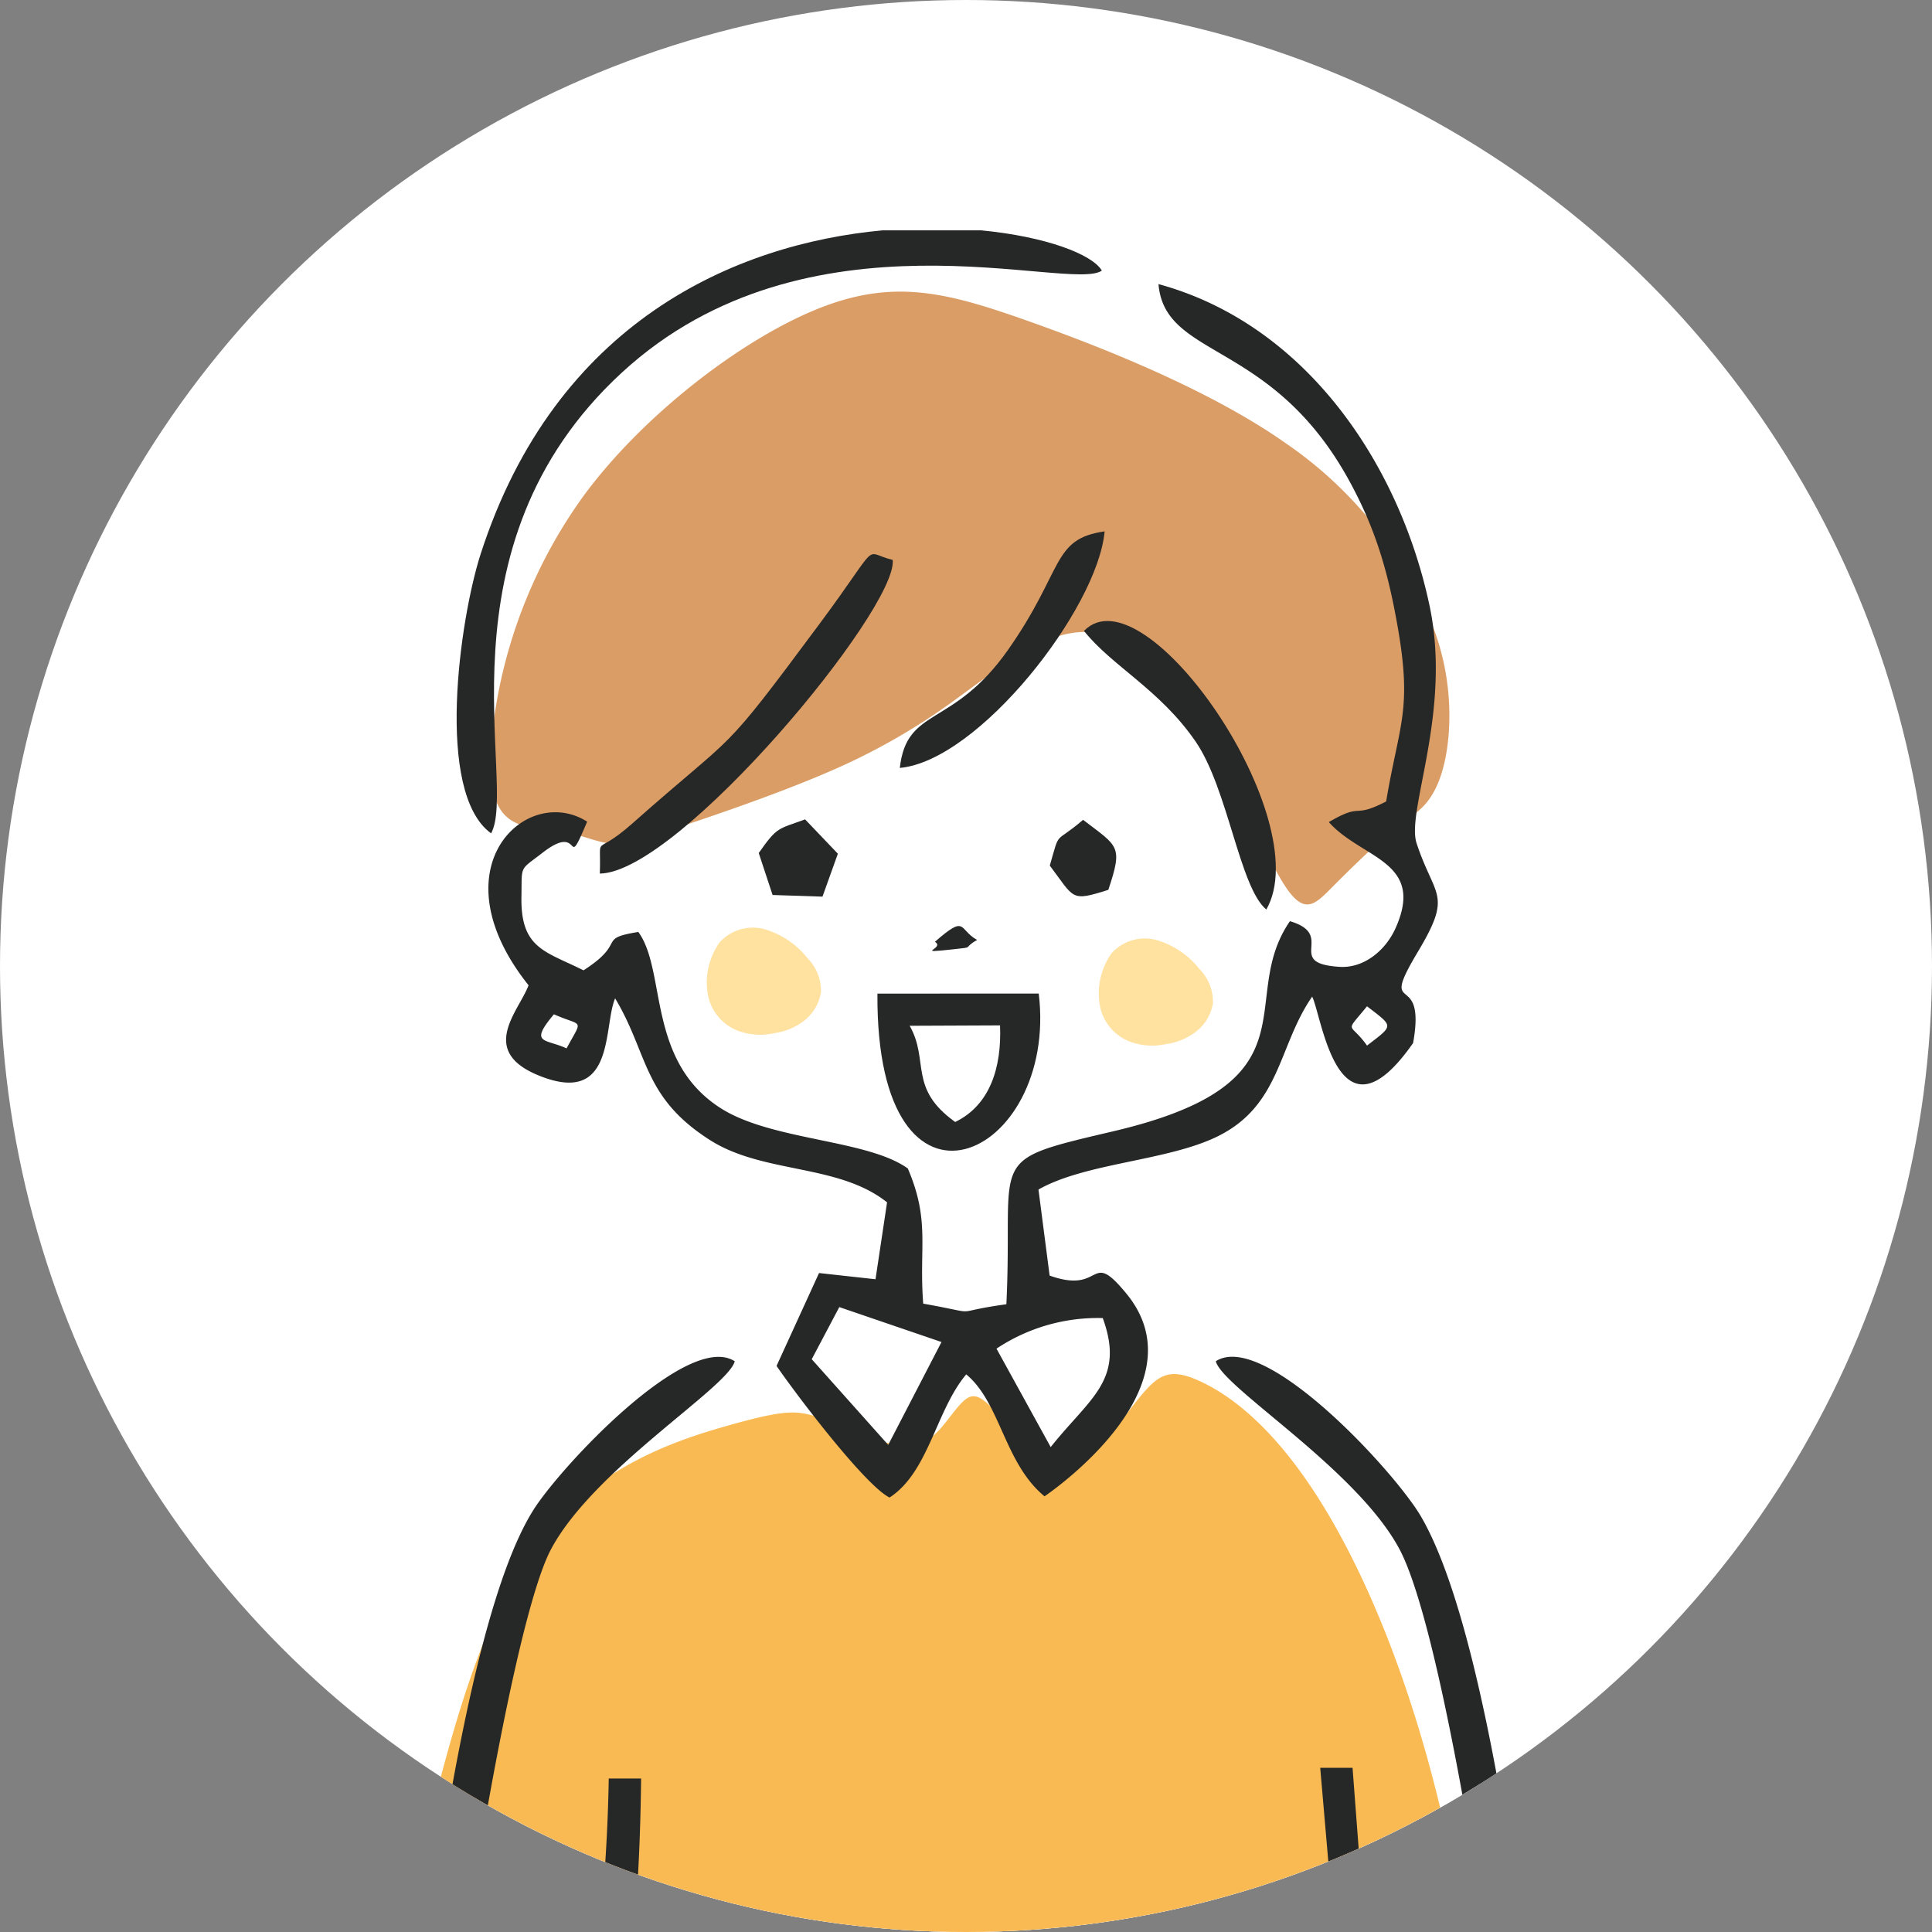
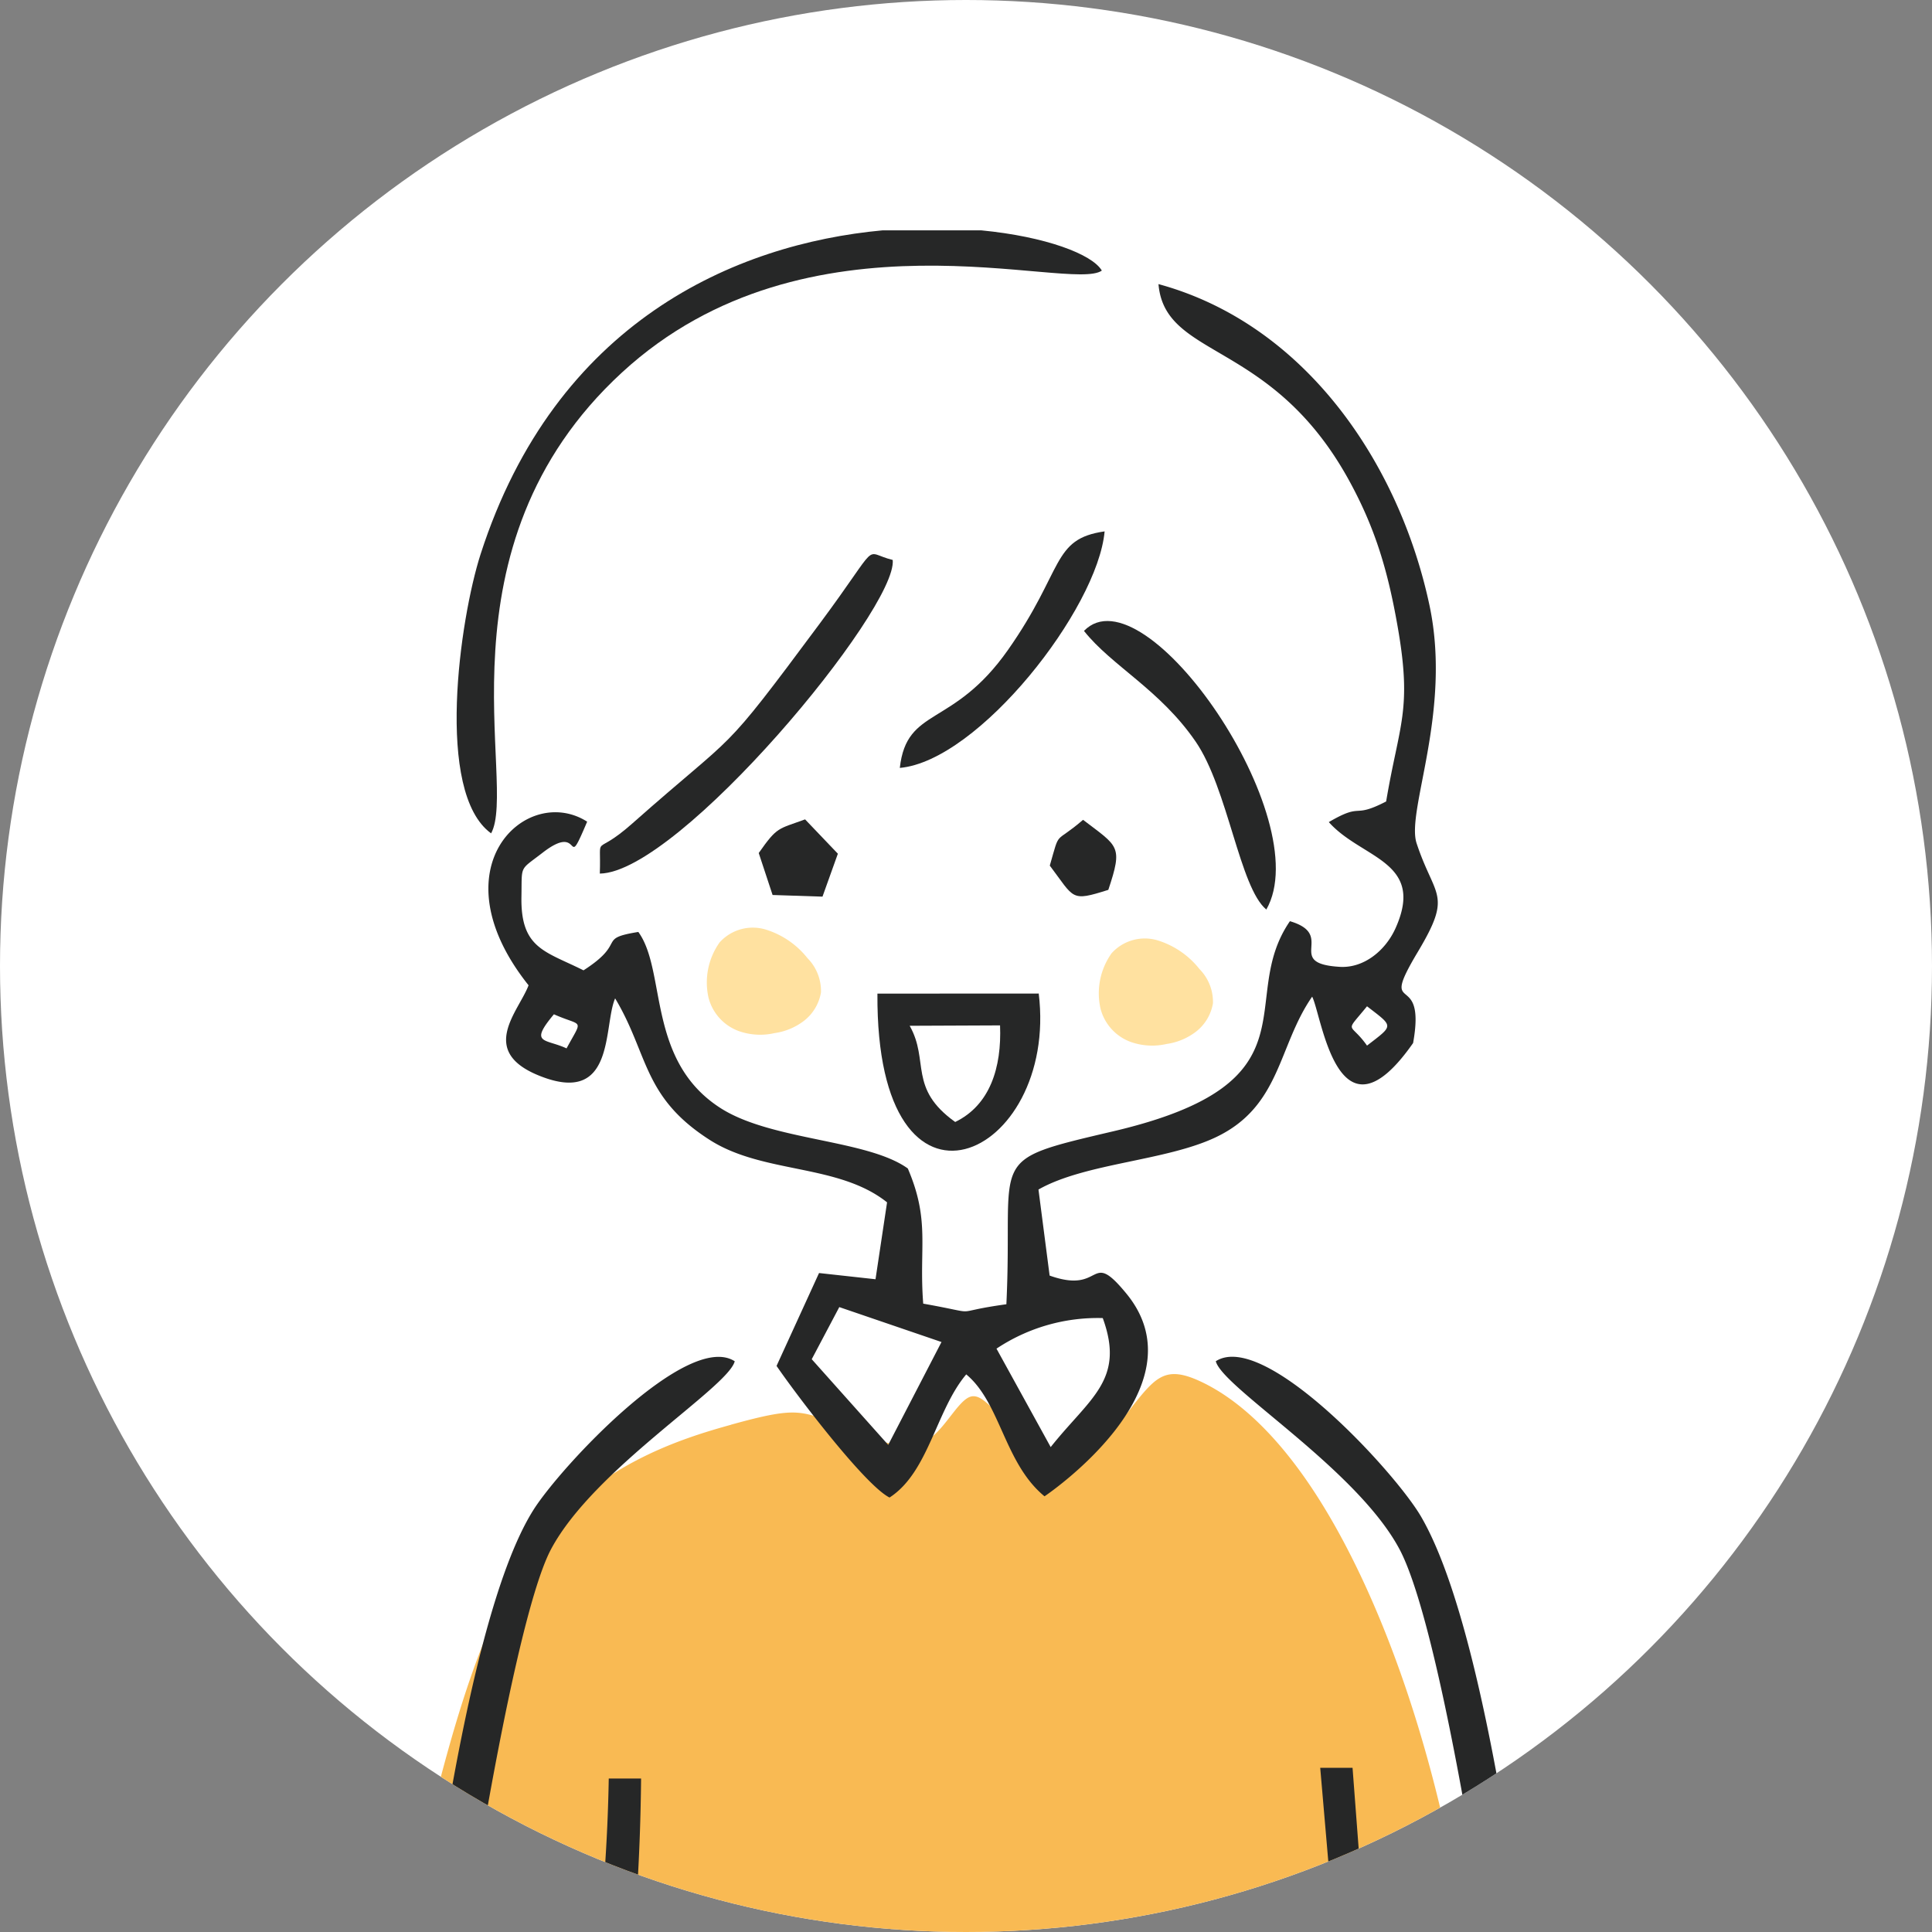
<svg xmlns="http://www.w3.org/2000/svg" width="260" height="260" viewBox="0 0 260 260">
  <rect x="0" y="0" width="260" height="260" fill="#808080" stroke="none" />
  <defs>
    <clipPath id="clip-path">
      <circle id="楕円形_20" data-name="楕円形 20" cx="130" cy="130" r="130" transform="translate(410 3641.217)" fill="#fff" />
    </clipPath>
    <clipPath id="clip-path-2">
      <rect id="長方形_223" data-name="長方形 223" width="160.345" height="277" fill="none" />
    </clipPath>
  </defs>
  <g id="web_cont_item02_img" transform="translate(-410 -3641.217)" clip-path="url(#clip-path)">
    <circle id="楕円形_16" data-name="楕円形 16" cx="130" cy="130" r="130" transform="translate(410 3641.217)" fill="#fff" />
    <g id="グループ_295" data-name="グループ 295" transform="translate(459.827 3672.217)">
      <g id="グループ_294" data-name="グループ 294" clip-path="url(#clip-path-2)">
-         <path id="パス_859" data-name="パス 859" d="M3.947,276.653c.335-3.26.7-6.707,1.1-10.307,1.78-15.921,4.25-34.811,6.849-50.111s5.327-27,8.089-34.834,5.561-11.8,9.654-15.893a85.339,85.339,0,0,1,13.652-10.944,32.43,32.43,0,0,1,9.091-4.179c1.959-.525,2.923-.545,4-1.631a24.1,24.1,0,0,0,3.022-4.63c.765-1.391,1.112-2.019,2.478-1.891a29.679,29.679,0,0,1,5.418,1.6c1.66.59,2.593.882,2.9.315s-.009-1.993-.174-4.906-.179-7.314-.506-9.712-.973-2.8-4.309-3.748-9.366-2.452-13.594-3.859-6.658-2.722-8.813-4.752a21.567,21.567,0,0,1-5.247-7.962,67.2,67.2,0,0,1-2.2-8.573c-.455-1.778-.829-1.726-2.167-1.408s-3.639.9-4.669,1.828-.789,2.214-.71,3.756a19.316,19.316,0,0,1-.259,4.469,2.242,2.242,0,0,1-1.378,1.872,4.617,4.617,0,0,1-2.808.3,5.53,5.53,0,0,1-2.748-1.693,4.387,4.387,0,0,1-1.137-2.492,3.889,3.889,0,0,1,.555-2.438,6.118,6.118,0,0,1,1.931-1.916c.76-.486,1.561-.784,1.781-1.287s-.149-1.213-1-2.059-2.2-1.826-3.272-3A9.881,9.881,0,0,1,17.16,92.52a12.881,12.881,0,0,1-.329-4.664A11.17,11.17,0,0,0,17,83.807c-.336-1.568-1.365-3.624-2.6-7.7a46.39,46.39,0,0,1-1.971-17.946c.7-7.758,3.524-17.166,6.055-23.8s4.757-10.5,8.138-13.954A53.375,53.375,0,0,1,39.3,11.325a85.636,85.636,0,0,1,14.615-6.2A77.071,77.071,0,0,1,68.8,1.96a74.739,74.739,0,0,1,17.021-.155,61.021,61.021,0,0,1,15.9,4.04c4.233,1.782,6.878,3.773,10.876,6.912s9.354,7.425,13.666,12.683a61.847,61.847,0,0,1,9.68,17.078,50.056,50.056,0,0,1,3.275,15.393,65.467,65.467,0,0,1-.659,12.738,21.764,21.764,0,0,1-1.6,5.928c-.575,1.317-1.18,2.468-.782,3.589s1.8,2.213,2.85,4.036a9.6,9.6,0,0,1,1.2,6.748,14.187,14.187,0,0,1-3.689,5.908c-1.293,1.356-2.039,1.891-1.8,2.623s1.461,1.661,1.979,3.024a7.762,7.762,0,0,1-.056,4.539,6.951,6.951,0,0,1-1.511,2.9,2.442,2.442,0,0,1-1.7.816,3.653,3.653,0,0,1-2.419-.519,8.174,8.174,0,0,1-2.326-2.472,2.4,2.4,0,0,1-.315-2.243c.261-.814.861-1.848.617-2.72s-1.332-1.587-2.292-2.192a5.551,5.551,0,0,0-2.453-1.1c-.659,0-1.142.5-1.667,2.319a29.5,29.5,0,0,1-2.984,8.09,28.306,28.306,0,0,1-8.176,8.329,29.607,29.607,0,0,1-9.3,3.781c-3.355.9-7.183,1.848-9.734,2.619s-3.819,1.37-4.5,2.064-.769,1.495-.754,4.319a58.378,58.378,0,0,0,.712,10.167c.587,2.491,1.646,2.623,3.278,2.276a40.108,40.108,0,0,0,4.937-1.591c1.1-.414,1.1-.414,1.832.915l3.074,5.59c.885,1.607,1.192,2.166,2.87,2.428a61.554,61.554,0,0,1,7.918,1.032,28.142,28.142,0,0,1,10.325,5.372,82.086,82.086,0,0,1,11.267,10.829,41.972,41.972,0,0,1,7.2,11.6,102.816,102.816,0,0,1,6.2,19.318c1.631,7.6,2.486,15.986,3.489,24.3s2.164,16.554,3.2,25.112,1.942,17.434,2.859,27.48l.072.786Z" transform="translate(0.985 0.347)" fill="#fff" fill-rule="evenodd" />
        <path id="パス_860" data-name="パス 860" d="M48.563,129.985c-6.787,1.877-18.535,5.531-26.5,16.432S9.926,175.461,6.4,189.69.005,214.229,0,228.425a128.937,128.937,0,0,0,1.3,17.826H152.184c-.776-16.264-2.824-38.878-6.584-57.424-4.469-22.041-11.357-38.337-17.735-48.53s-12.243-14.291-15.984-16.067-5.355-1.241-7.413.988-4.561,6.15-6.687,7.85-3.874,1.178-6.026.159a31.263,31.263,0,0,1-6.6-4.173c-1.9-1.63-3.129-3.368-4.52-2.793s-2.94,3.464-4.692,5.046-3.7,1.852-6.559,1.068-6.619-2.624-9.414-3.5-4.619-.774-11.406,1.1" transform="translate(0 30.749)" fill="#f9ba53" fill-rule="evenodd" />
-         <path id="パス_861" data-name="パス 861" d="M119.9,86.621c-2.611-3.949-6.443-13.331-9.307-19.45s-4.765-8.975-7.93-11.324-7.6-4.191-12.262-3.157-9.56,4.954-14.39,8.444A86.06,86.06,0,0,1,59.43,70.8c-6.984,3.1-16.187,6.233-21.625,8.033s-7.113,2.262-9,2-4-1.247-6.481-1.65S17,78.957,15.125,77.274s-2.793-5.239-1.737-12.916a66.981,66.981,0,0,1,12.177-30.4C33.657,23.037,46.818,13.014,56.972,8.92s17.3-2.257,28.036,1.531,25.047,9.531,35.1,16.644a54.352,54.352,0,0,1,18.865,22.651,33.515,33.515,0,0,1,2.893,16.805c-.391,4.146-1.436,6.821-2.7,8.508s-2.744,2.382-5.095,4.308-5.566,5.08-7.87,7.4-3.693,3.8-6.3-.145" transform="translate(3.231 1.648)" fill="#db9d66" fill-rule="evenodd" />
        <path id="パス_862" data-name="パス 862" d="M78.7,85.739a9.3,9.3,0,0,1,1.48-7.5,6.01,6.01,0,0,1,6.3-1.7,11.5,11.5,0,0,1,5.53,3.834,6.291,6.291,0,0,1,1.809,4.6,6.125,6.125,0,0,1-2.3,3.834,8.459,8.459,0,0,1-3.945,1.643,8.652,8.652,0,0,1-4.82-.274A6.5,6.5,0,0,1,78.7,85.739" transform="translate(19.588 19.044)" fill="#ffe1a0" fill-rule="evenodd" />
        <path id="パス_863" data-name="パス 863" d="M36.487,84.571a9.311,9.311,0,0,1,1.48-7.5,6.008,6.008,0,0,1,6.3-1.7A11.514,11.514,0,0,1,49.8,79.2a6.292,6.292,0,0,1,1.807,4.6,6.125,6.125,0,0,1-2.3,3.834,8.449,8.449,0,0,1-3.944,1.643,8.656,8.656,0,0,1-4.821-.274,6.507,6.507,0,0,1-4.054-4.438" transform="translate(9.049 18.753)" fill="#ffe1a0" fill-rule="evenodd" />
        <path id="パス_864" data-name="パス 864" d="M2.006,246.717c3.3-36.381,9.49-89.016,19.452-104.8,3.685-5.841,20.752-24.1,27.091-20.007-.9,3.549-18.926,14.448-24.711,25.274-5.556,10.4-13.972,64.053-17.753,99.537Zm25.633,0c.451-5.434,1.115-10.331,1.088-16.529-.04-9.83-.21-17.131,1.01-26.484a233.655,233.655,0,0,0,1.858-25.64h4.351A286.636,286.636,0,0,1,34.1,208.052l-1.671,38.664Zm105.563,0a57.49,57.49,0,0,0-.455-7.488l-5.406-62.61h4.351l5.314,70.1Zm22.509,0c-3.536-35.278-11.548-88-17.713-99.537-5.785-10.826-23.812-21.725-24.709-25.274,6.519-4.213,24.1,14.857,27.627,20.917,9.719,16.705,15.7,67.945,18.93,103.895Z" transform="translate(0.501 30.283)" fill="#262727" fill-rule="evenodd" />
        <path id="パス_865" data-name="パス 865" d="M81.1,149.05a24.568,24.568,0,0,1,14.3-4.114c3.045,8.339-1.741,10.736-7.006,17.361ZM66.528,162,56.236,150.472l3.708-7.014,13.755,4.7ZM21.54,104.053c3.918,1.745,3.933.447,1.7,4.589-2.872-1.336-5.1-.527-1.7-4.589m109.423-1.076c3.625,2.8,3.625,2.487,0,5.291-2.326-3.309-3.108-1.465,0-5.291m2.578-27.566c-4.664,2.414-3.028.036-7.719,2.778,4.4,4.961,13.054,5.226,8.97,14.3-1.353,3-4.258,5.37-7.48,5.181-7.624-.449-.394-4.273-6.724-6.145-7.354,10.688,4.193,21.714-23.778,28.276-17.49,4.105-13.409,3.028-14.381,23.275-8.136,1.127-2.735,1.428-11.191-.082-.592-7.612.962-11.107-2.073-18.19-5.468-3.931-18.345-3.729-25.21-8.131-9.966-6.393-7.239-18.461-11.057-23.7-5.7.925-1.426,1.35-7.377,5.166-5.147-2.582-8.48-2.908-8.353-9.9.08-4.369-.32-3.47,2.844-5.926,5.57-4.324,2.9,3.139,6-4.181-8.115-5.18-20.524,6.177-7.885,22.019-1.3,3.472-6.824,8.813,1.386,12.147,10.337,4.2,8.638-6.627,10.263-10.386,4.519,7.535,3.67,13.27,12.758,19.065,7.182,4.581,17.281,3.16,23.838,8.386L64.819,139.71l-7.6-.836-5.718,12.5c2.69,3.931,11.913,16.073,15.206,17.713,5.279-3.417,6.237-11.738,10.321-16.573,4.626,3.839,5.119,11.962,10.535,16.409.015-.006,21.545-14.458,11.022-27.275-5.086-6.2-2.992.194-10.336-2.432l-1.5-11.578c6.276-3.57,17.168-3.836,23.907-7.057,8.733-4.173,8.313-12.264,12.925-18.9,1.323,2.584,3.437,20.762,13.584,6.24,1.839-10.228-4.8-3.18.631-12.259,4.729-7.907,2.277-7.219-.162-14.628C136.2,76.685,142.423,63.347,139.365,49,135.3,29.927,122.671,11.176,102.9,5.789c.854,10.131,15.247,7.407,25.678,26.478,3.51,6.416,5.195,12.132,6.5,19.577,1.989,11.309.221,13.089-1.541,23.567" transform="translate(3.177 1.445)" fill="#262727" fill-rule="evenodd" />
        <path id="パス_866" data-name="パス 866" d="M13.941,81.149c3.626-6.558-7.99-38.458,17.608-62.018C56.571-3.9,91.936,8.413,96.131,5.415,94.837,3.212,88.569.836,79.919,0H66.607c-19.819,1.838-44,12.3-54.077,43.57-2.8,8.7-6.186,32.081,1.411,37.579" transform="translate(2.322 0)" fill="#262727" fill-rule="evenodd" />
        <path id="パス_867" data-name="パス 867" d="M24.722,77.858c10.661-.132,40.076-35.6,39.418-42.207-4.221-1.032-1.327-2.877-9.82,8.559C40.59,62.692,43.725,58.155,29.07,71.137c-5.336,4.727-4.146.94-4.348,6.721" transform="translate(6.172 8.705)" fill="#262727" fill-rule="evenodd" />
        <path id="パス_868" data-name="パス 868" d="M76.861,43.4c3.718,4.7,10.215,7.884,15.03,14.9C96.248,64.65,97.8,77.917,101.4,80.9,108.358,68.8,85.052,34.976,76.861,43.4" transform="translate(19.188 10.503)" fill="#262727" fill-rule="evenodd" />
        <path id="パス_869" data-name="パス 869" d="M57.027,64.25c10.6-.953,26.619-21.384,27.564-31.832-7.167,1.017-5.413,5.147-13.011,15.961-7.415,10.551-13.622,7.57-14.552,15.872" transform="translate(14.237 8.093)" fill="#262727" fill-rule="evenodd" />
        <path id="パス_870" data-name="パス 870" d="M41.836,67.959,43.7,73.608l6.716.221,2.069-5.777-4.411-4.62c-3.641,1.345-3.714.927-6.238,4.527" transform="translate(10.444 15.836)" fill="#262727" fill-rule="evenodd" />
        <path id="パス_871" data-name="パス 871" d="M73.18,69.64c3.37,4.461,2.768,4.879,7.877,3.265,1.991-5.968,1.355-5.79-3.4-9.424-3.956,3.405-3.044,1.177-4.476,6.158" transform="translate(18.269 15.848)" fill="#262727" fill-rule="evenodd" />
-         <path id="パス_872" data-name="パス 872" d="M60.883,77.037c1.487.933-3.137,1.627,2.569,1,2.877-.316,1.05-.07,3.108-1.248-2.547-1.411-1.377-3.5-5.677.247" transform="translate(15.106 18.704)" fill="#262727" fill-rule="evenodd" />
        <path id="パス_873" data-name="パス 873" d="M58.962,86.528l12.159-.052c.229,5.673-1.347,10.722-6.036,13-6.358-4.551-3.449-8.211-6.123-12.943m17.364-4.344L54.618,82.2c-.214,33.686,24.4,22.111,21.708-.016" transform="translate(13.635 20.517)" fill="#262727" fill-rule="evenodd" />
      </g>
    </g>
  </g>
</svg>